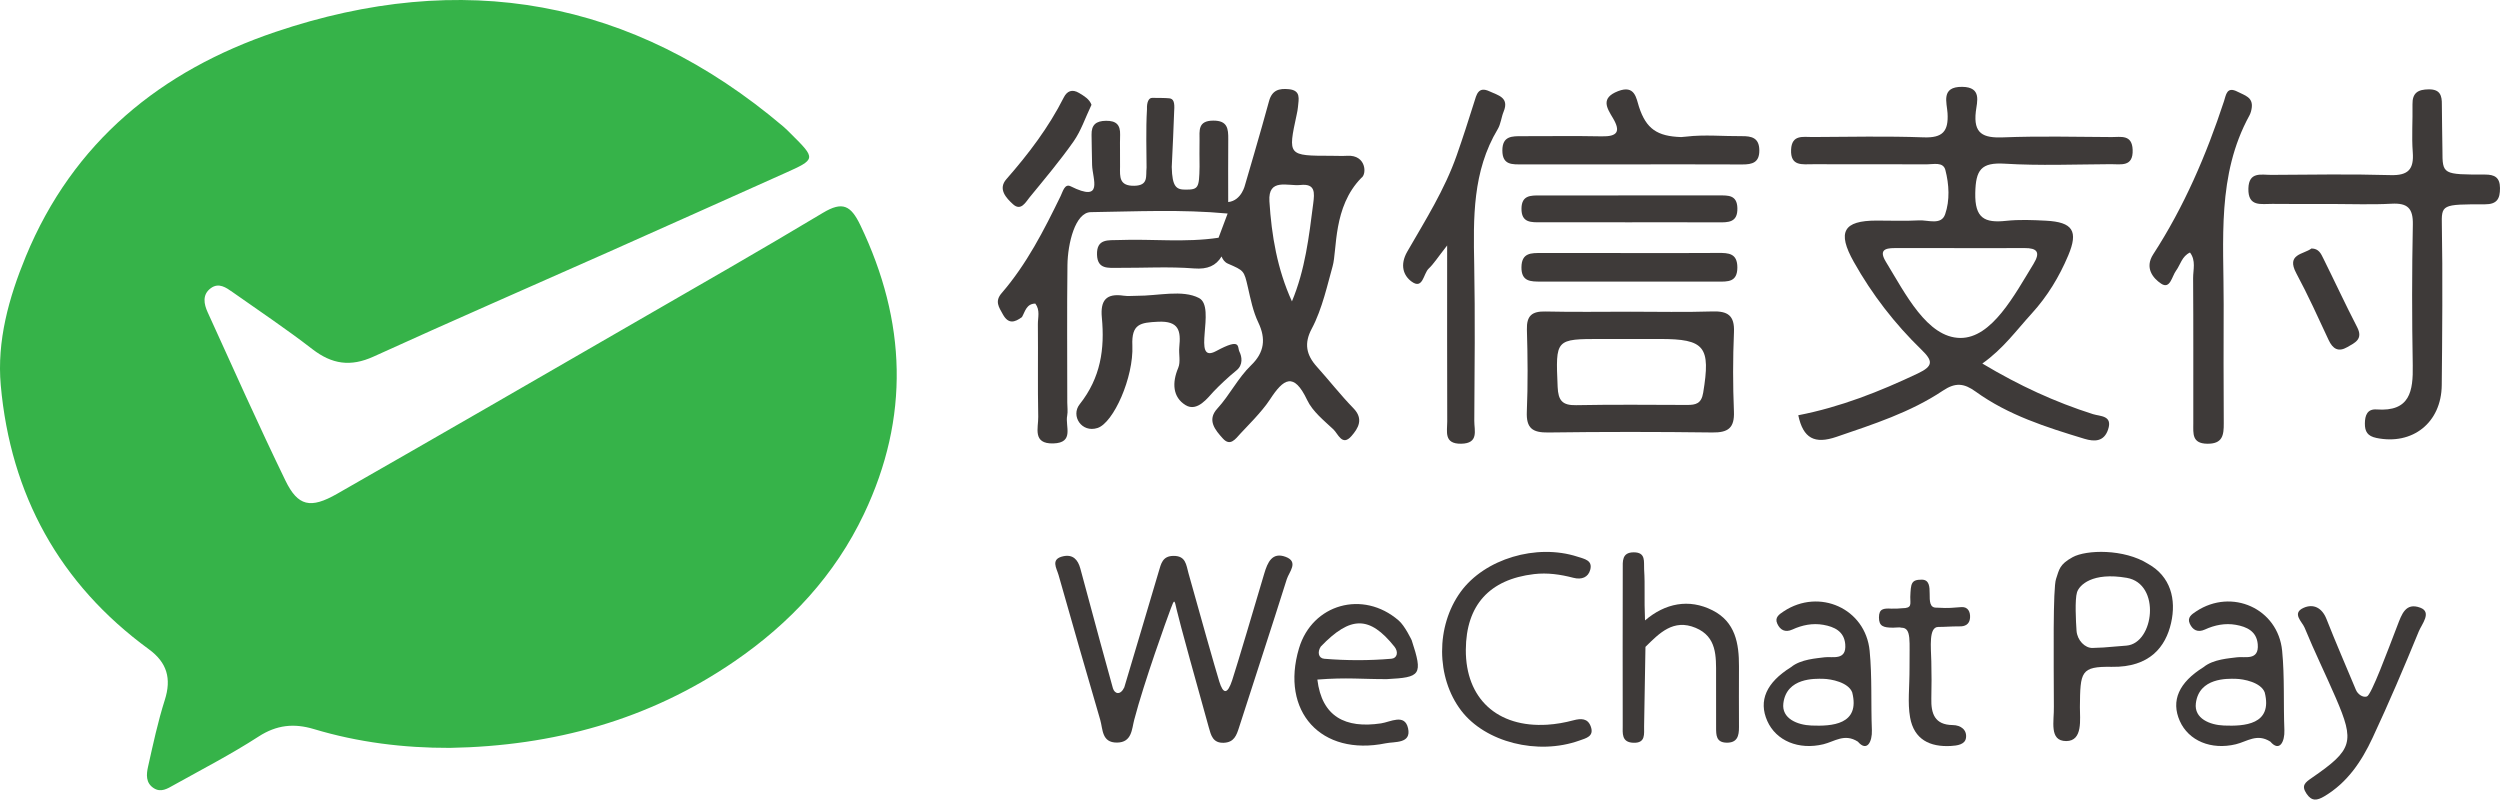
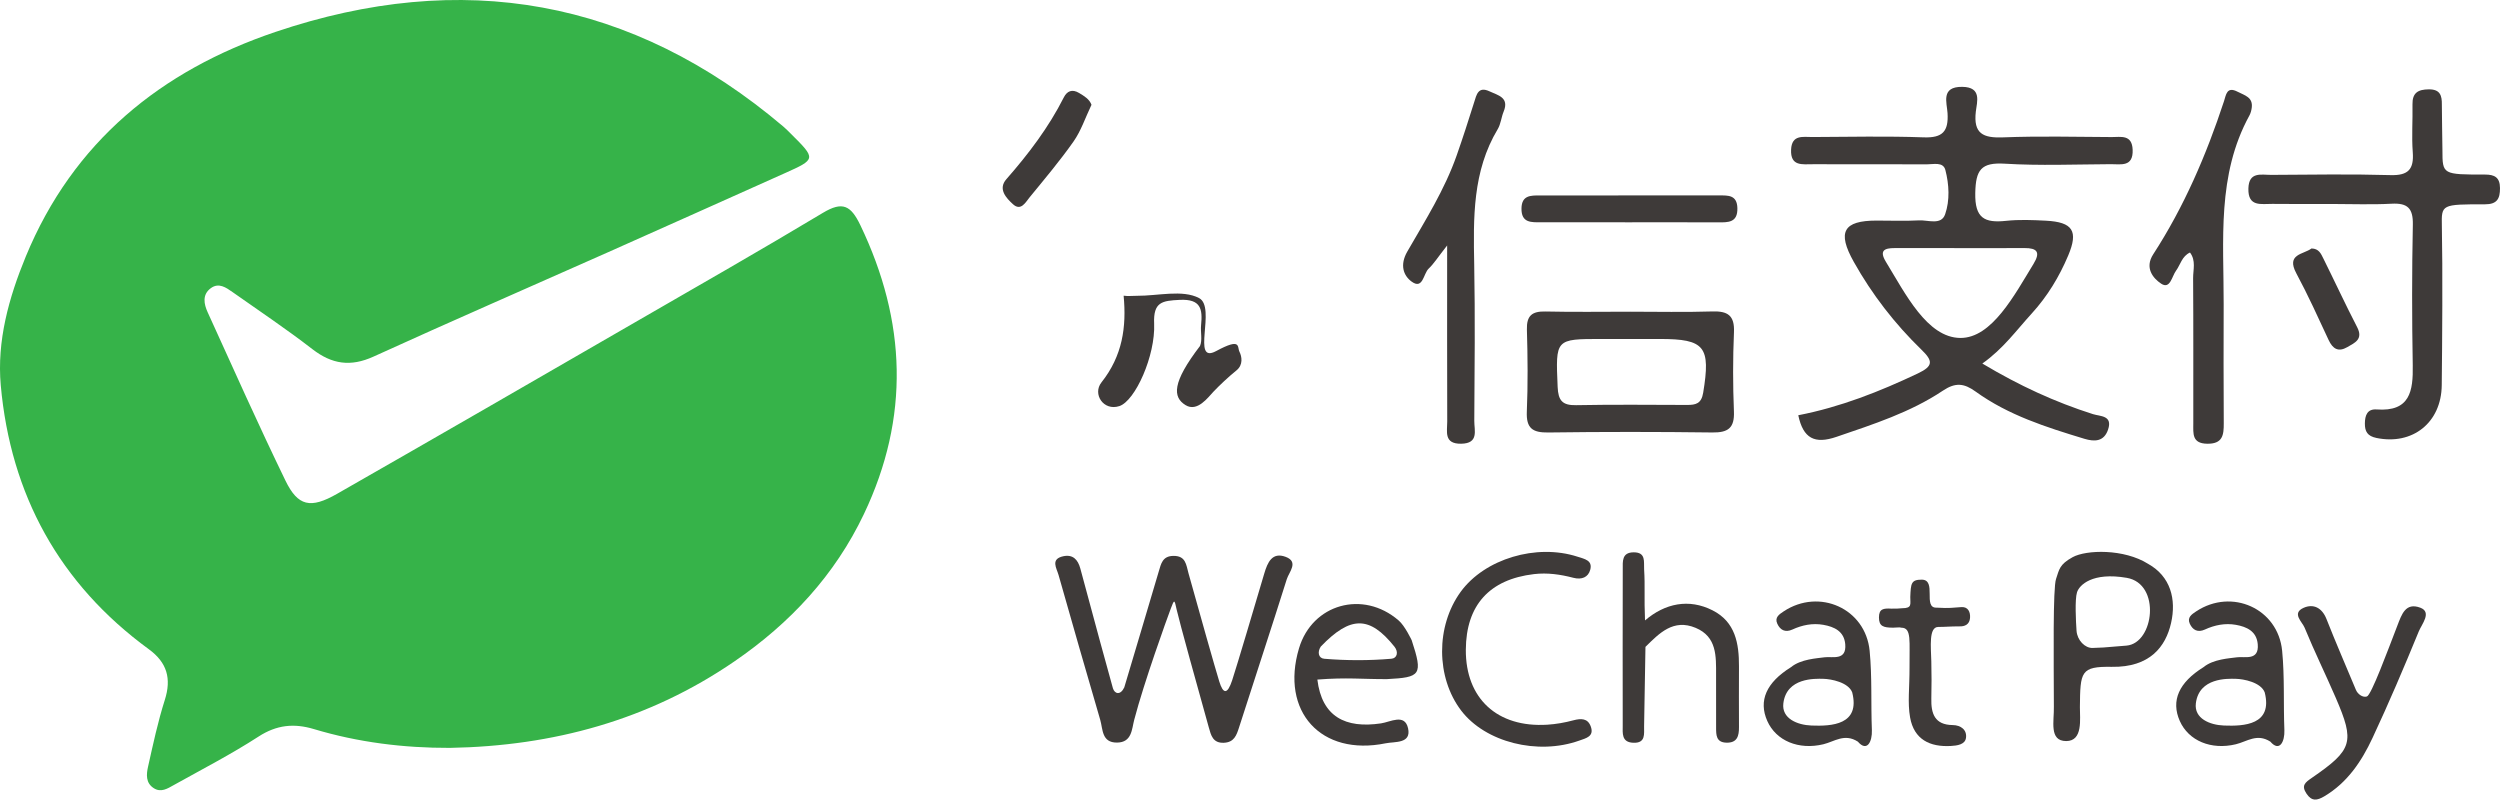
<svg xmlns="http://www.w3.org/2000/svg" version="1.1" id="wechat" x="0px" y="0px" viewBox="0 0 471.393 150.762" enable-background="new 0 0 471.393 150.762" xml:space="preserve">
  <g>
    <path fill="#3E3A39" d="M307.728,139.129c0,0.185,0,0.363,0,0.548c0.092-0.178,0.171-0.351,0.25-0.524   c-0.006,0-0.011,0.001-0.017,0.001C307.876,139.15,307.803,139.138,307.728,139.129z" />
    <path fill="#3E3A39" d="M307.728,104.379c0,0.105,0,0.207,0,0.312c0.053-0.005,0.115-0.001,0.172-0.003   C307.843,104.585,307.79,104.484,307.728,104.379z" />
    <path fill="#36B349" d="M155.163,40.135c-11.697,7.023-23.552,13.786-35.368,20.609C101.061,71.563,82.332,82.391,63.547,93.12   c-5.001,2.857-7.372,2.348-9.735-2.522c-5.084-10.477-9.832-21.117-14.656-31.719c-0.701-1.54-1.069-3.328,0.6-4.547   c1.499-1.095,2.867-0.119,4.099,0.748c5.038,3.549,10.167,6.982,15.039,10.748c3.696,2.857,7.205,3.384,11.548,1.405   c14.686-6.693,29.491-13.126,44.238-19.686c11.097-4.936,22.176-9.912,33.262-14.873c5.956-2.666,5.962-2.709,1.19-7.448   c-0.473-0.469-0.939-0.949-1.447-1.379C119.165-0.311,87.04-5.842,51.943,6.018C30.337,13.319,13.781,26.752,4.86,48.373   c-3.202,7.761-5.467,15.946-4.716,24.279c1.858,20.612,11.045,37.433,27.912,49.76c3.444,2.517,4.307,5.527,3.014,9.588   c-1.308,4.109-2.21,8.354-3.155,12.57c-0.322,1.437-0.473,3.061,1.088,4.052c1.366,0.867,2.59,0.064,3.729-0.572   c5.373-3,10.864-5.825,16.021-9.165c3.422-2.216,6.697-2.533,10.422-1.414c8.358,2.511,16.926,3.573,25.66,3.549   c19.423-0.341,37.476-5.228,53.64-16.306c10.494-7.192,18.93-16.235,24.431-27.802c8.67-18.23,8.005-36.318-0.664-54.417   C160.431,38.715,158.874,37.907,155.163,40.135z" />
    <path fill="#3E3A39" d="M397.495,80.992c0.898-2.684-1.483-2.468-2.858-2.906c-7.134-2.273-13.874-5.361-20.853-9.54   c3.923-2.767,6.429-6.273,9.315-9.435c2.941-3.222,5.184-6.914,6.879-10.937c1.939-4.602,0.89-6.298-4.216-6.562   c-2.492-0.129-5.019-0.236-7.49,0.028c-4.066,0.435-5.919-0.474-5.82-5.256c0.09-4.359,1.095-5.793,5.571-5.519   c6.638,0.406,13.32,0.128,19.983,0.091c1.9-0.011,4.242,0.587,4.121-2.711c-0.108-2.933-2.226-2.39-3.953-2.401   c-6.829-0.043-13.666-0.206-20.486,0.058c-3.749,0.145-5.625-0.683-5.13-4.875c0.217-1.835,1.171-4.604-2.557-4.651   c-4.089-0.051-2.896,2.976-2.777,4.959c0.206,3.45-0.937,4.693-4.501,4.564c-6.987-0.252-13.99-0.096-20.986-0.061   c-1.744,0.009-3.878-0.504-4.013,2.367c-0.151,3.213,2.139,2.758,4.1,2.762c7.163,0.013,14.326-0.014,21.488,0.021   c1.262,0.006,3.092-0.517,3.501,1.063c0.707,2.73,0.871,5.728-0.045,8.357c-0.737,2.114-3.218,1.054-4.931,1.147   c-2.657,0.145-5.328,0.034-7.994,0.037c-6.262,0.006-7.475,2.126-4.294,7.793c3.44,6.13,7.716,11.667,12.754,16.551   c2.173,2.106,2.278,3.079-0.666,4.474c-7.224,3.426-14.599,6.345-22.56,7.889c0.929,4.383,3.091,5.482,7.205,4.073   c6.94-2.376,13.938-4.612,20.071-8.714c2.372-1.586,3.99-1.395,6.167,0.178c6.16,4.453,13.321,6.72,20.498,8.898   C394.967,83.326,396.732,83.271,397.495,80.992z M369.621,63.723c-6.242-0.06-10.355-8.347-14.011-14.339   c-1.304-2.137-0.314-2.609,1.64-2.605c4.163,0.009,8.327,0.003,12.49,0.003c3.997,0,7.994,0.018,11.991-0.007   c2.369-0.015,3.063,0.761,1.713,2.968C379.845,55.628,375.568,63.78,369.621,63.723z" />
    <path fill="#3E3A39" d="M468.588,32.914c-7.991,0-8.05,0-8.05-4.555c0-1.333-0.128-7.307-0.109-8.639   c0.025-1.684-0.308-2.887-2.449-2.873c-2.042,0.013-3.134,0.65-3.089,2.849c0.061,2.997-0.172,6.01,0.052,8.991   c0.242,3.218-0.827,4.428-4.187,4.332c-7.49-0.214-14.99-0.092-22.485-0.044c-1.87,0.012-4.238-0.678-4.321,2.569   c-0.091,3.55,2.454,2.873,4.516,2.901c3.664,0.049,7.329,0.014,10.993,0.015c3.831,0.001,7.67,0.157,11.491-0.048   c3.023-0.162,4.072,0.859,4.009,3.959c-0.18,8.824-0.177,17.657-0.018,26.482c0.088,4.891-0.501,8.812-6.818,8.351   c-1.758-0.128-2.195,1.128-2.209,2.638c-0.014,1.522,0.487,2.386,2.176,2.736c6.786,1.407,12.242-2.859,12.319-9.943   c0.09-8.327,0.19-21.689,0.021-30.015c-0.083-4.097-0.083-4.097,8.144-4.097c2.244,0,2.831-1.035,2.818-3.059   C471.379,33.448,470.373,32.914,468.588,32.914z" />
    <path fill="#3E3A39" d="M322.842,58.726c-5.149,0.167-10.308,0.047-15.463,0.047c-5.321,0-10.644,0.086-15.962-0.038   c-2.538-0.059-3.587,0.772-3.509,3.428c0.152,5.15,0.2,10.315-0.015,15.461c-0.131,3.133,1.076,3.966,4.045,3.925   c10.308-0.141,20.62-0.136,30.928-0.003c2.965,0.038,4.205-0.822,4.078-3.951c-0.203-4.98-0.209-9.982,0.007-14.961   C327.088,59.456,325.763,58.631,322.842,58.726z M321.146,74.062c-0.338,2.056-1.395,2.298-3.037,2.293   c-6.976-0.022-13.954-0.09-20.928,0.044c-2.6,0.05-3.369-0.885-3.477-3.448c-0.383-9.041-0.482-9.036,8.324-9.034   c1.993,0,3.987,0,5.98,0c1.661,0,3.322,0,4.983,0C321.488,63.918,322.576,65.365,321.146,74.062z" />
    <path fill="#3E3A39" d="M242.424,105c-2.541-0.953-3.413,1.03-4.036,3.136c-1.694,5.732-5.16,17.425-6.051,20.129   s-1.688,2.656-2.431,0.248c-0.743-2.408-3.762-13.047-5.802-20.404c-0.451-1.628-0.499-3.333-2.877-3.292   c-2.046,0.036-2.303,1.497-2.739,2.949c-1.814,6.038-4.663,15.81-6.496,21.842c-0.719,1.531-1.804,1.265-2.141,0.178   c-0.337-1.087-4.035-14.73-6.146-22.583c-0.46-1.713-1.423-2.698-3.2-2.324c-2.479,0.523-1.276,2.24-0.907,3.539   c2.585,9.106,5.191,18.206,7.852,27.291c0.521,1.778,0.259,4.334,3.171,4.309c2.812-0.025,2.777-2.504,3.246-4.299   c1.861-7.114,6.179-19.075,6.874-20.915s0.695-1.84,1.125,0.136c0.43,1.976,4.225,15.693,6.07,22.247   c0.398,1.414,0.74,2.956,2.824,2.868c1.931-0.081,2.389-1.381,2.871-2.887c2.989-9.33,6.067-18.632,9.008-27.977   C243.063,107.852,244.935,105.941,242.424,105z" />
    <path fill="#3E3A39" d="M424.579,20.344c0.285-2.027-1.36-2.367-2.667-3.047c-2.055-1.07-2.169,0.592-2.562,1.787   c-3.333,10.139-7.524,19.889-13.346,28.866c-1.656,2.554-0.042,4.51,1.487,5.531c1.711,1.142,2.023-1.362,2.808-2.428   c0.843-1.146,1.113-2.736,2.638-3.44c1.163,1.528,0.581,3.249,0.591,4.84c0.062,9.149,0.026,18.299,0.034,27.449   c0.002,1.833-0.272,3.718,2.607,3.766c2.919,0.049,3.155-1.609,3.138-3.855c-0.056-7.486-0.033-14.972-0.018-22.458   c0.025-12.076-1.31-24.34,4.855-35.583C424.378,21.343,424.51,20.832,424.579,20.344z" />
    <path fill="#3E3A39" d="M272.886,79.505c0.006,1.866-0.679,4.216,2.633,4.162c3.378-0.054,2.458-2.515,2.469-4.297   c0.062-9.813,0.169-19.63-0.014-29.441c-0.165-8.844-0.343-17.613,4.437-25.586c0.582-0.97,0.667-2.225,1.11-3.295   c1.109-2.683-1.072-3.075-2.645-3.817c-2.158-1.018-2.462,0.612-2.931,2.108c-1.042,3.326-2.113,6.644-3.265,9.932   c-2.266,6.471-5.923,12.265-9.315,18.148c-1.468,2.547-0.739,4.552,0.807,5.679c2.153,1.569,2.202-1.499,3.217-2.451   c0.949-0.89,1.655-2.04,3.48-4.365C272.869,58.35,272.851,68.928,272.886,79.505z" />
-     <path fill="#3E3A39" d="M328.424,25.673c-3.496,0.034-7.033-0.328-10.479,0.087c-0.328,0.039-0.646,0.068-0.955,0.085   c-4.498-0.143-6.59-1.538-7.946-5.7c-0.52-1.597-0.744-4.209-3.958-2.953c-3.32,1.298-2.104,3.16-0.975,5.045   c1.554,2.596,0.842,3.532-2.097,3.472c-4.992-0.102-9.989-0.021-14.983-0.03c-1.906-0.003-3.749-0.069-3.749,2.693   c0,2.811,1.903,2.625,3.773,2.624c6.659-0.005,13.319-0.002,19.978-0.001c7.159,0.001,14.318-0.02,21.476,0.015   c1.898,0.009,3.256-0.353,3.225-2.689C331.705,25.982,330.287,25.655,328.424,25.673z" />
    <path fill="#3E3A39" d="M296.66,135.823c-1.598,0.429-3.262,0.724-4.913,0.826c-9.433,0.582-15.405-4.945-15.355-14.127   c0.045-8.404,4.446-13.275,12.851-14.269c2.528-0.299,4.992,0.06,7.412,0.692c1.584,0.414,2.809-0.085,3.195-1.509   c0.486-1.794-1.107-2.046-2.396-2.466c-7.734-2.517-17.502,0.399-22.028,6.615c-4.714,6.473-4.675,16.156,0.091,22.403   c4.552,5.967,14.409,8.469,22.294,5.648c1.239-0.443,2.816-0.77,2.144-2.64C299.391,135.425,298.13,135.428,296.66,135.823z" />
    <path fill="#3E3A39" d="M456.369,114.586c-2.789-1.048-3.513,1.265-4.333,3.392c-1.826,4.732-4.906,13.089-5.739,13.349   c-0.833,0.26-1.754-0.487-2.069-1.241c-1.857-4.45-3.784-8.873-5.55-13.359c-0.848-2.154-2.486-2.932-4.316-2.117   c-2.288,1.019-0.266,2.633,0.188,3.741c1.827,4.46,3.96,8.793,5.873,13.22c3.604,8.343,3.212,9.778-4.457,15.063   c-1.337,0.921-2.088,1.476-1.046,3.03c0.979,1.461,1.983,1.294,3.348,0.485c4.362-2.585,7.028-6.603,9.081-10.992   c3.097-6.619,5.96-13.352,8.734-20.114C456.633,117.7,458.597,115.424,456.369,114.586z" />
    <path fill="#3E3A39" d="M290.627,41.914c5.635,0.003,11.27,0.001,16.905,0.002c5.469,0.001,10.939-0.018,16.408,0.012   c1.93,0.011,3.729,0.065,3.655-2.695c-0.066-2.484-1.732-2.387-3.451-2.386c-11.27,0.009-22.54,0.004-33.81,0.005   c-1.712,0-3.398-0.037-3.447,2.425C286.831,42.084,288.767,41.913,290.627,41.914z" />
-     <path fill="#3E3A39" d="M290.557,53.096c11.108-0.011,22.215-0.015,33.323,0.005c1.91,0.003,3.702,0.119,3.711-2.651   c0.009-2.691-1.645-2.774-3.633-2.756c-5.47,0.048-10.942,0.017-16.413,0.018c-5.637,0.001-11.273,0.008-16.91-0.003   c-1.894-0.003-3.718-0.08-3.754,2.664C286.845,53.124,288.637,53.098,290.557,53.096z" />
    <path fill="#3E3A39" d="M369.857,114.472c-1.85,0.111-2.091,0.254-4.708,0.105c-2.648,0.11,0.125-5.28-2.802-5.28   c-2.01,0-2.042,0.738-2.15,3.263c-0.013,1.388,0.389,2.111-1.54,2.129c-0.494,0.061-1.147,0.081-2.011,0.076   c-1.484-0.077-2.356-0.002-2.356,1.655s0.802,1.936,2.698,1.933c0.653,0.003,1.132-0.119,1.536,0.006   c1.969,0,1.48,2.598,1.531,7.492c0.011,3.85-0.385,6.659,0.104,9.418c0.74,4.173,3.746,5.618,7.706,5.389   c1.145-0.066,2.657-0.247,2.836-1.517c0.212-1.507-0.95-2.407-2.509-2.425c-3.408-0.04-4.092-2.177-4.025-5.011   c0.055-2.327,0.055-4.658-0.003-6.985c-0.068-2.756-0.515-6.505,1.315-6.505c1.359,0,2.242-0.108,3.912-0.108   c1.093,0.056,1.981-0.361,2.075-1.596C371.551,115.393,371.088,114.398,369.857,114.472z" />
    <path fill="#3E3A39" d="M442.6,65.454c1.433-0.827,3.039-1.483,1.855-3.77c-2.213-4.275-4.231-8.65-6.378-12.959   c-0.423-0.849-0.824-1.858-2.23-1.874c-1.499,1.146-4.835,1.009-2.856,4.691c2.201,4.095,4.122,8.343,6.085,12.562   C439.862,65.792,440.905,66.433,442.6,65.454z" />
    <path fill="#3E3A39" d="M322.902,115.077c-4.456-2.251-8.944-1.325-12.721,1.906c-0.189-4.22,0.033-6.479-0.17-9.618   c-0.091-1.404,0.406-3.23-1.968-3.22c-2.279,0.01-2.057,1.742-2.061,3.204c-0.023,9.811-0.021,19.622-0.006,29.433   c0.002,1.46-0.27,3.175,1.989,3.27c2.392,0.1,2.012-1.688,2.042-3.126c0.104-4.984,0.174-9.969,0.257-14.954   c2.626-2.597,5.274-5.34,9.461-3.588c4.024,1.684,3.857,5.361,3.854,8.888c-0.003,3.315-0.01,6.631,0.005,9.946   c0.006,1.352-0.01,2.756,1.918,2.816c2.079,0.065,2.405-1.268,2.397-2.934c-0.02-3.813-0.014-7.626-0.001-11.438   C327.913,121.333,327.222,117.259,322.902,115.077z" />
    <path fill="#3E3A39" d="M266.19,120.73c0,0.001,0,0.002,0,0.003C266.19,120.732,266.19,120.731,266.19,120.73   c0,0.005-1.29-2.752-2.478-3.747c-6.715-5.793-16.284-3.089-18.773,5.253c-3.555,11.914,4.148,20.41,16.34,17.919   c1.711-0.35,4.877,0.115,4.222-2.833c-0.627-2.824-3.308-1.193-5.1-0.925c-6.72,1.003-11.158-1.258-12.002-8.258   c5.563-0.438,8.5-0.063,13.116-0.085c6.38-0.333,6.825-0.758,4.679-7.306C266.215,120.767,266.19,120.73,266.19,120.73z    M262.367,124.209c-4.211,0.363-8.456,0.354-12.668,0.006c-1.091-0.09-1.345-1.263-0.655-2.302   c5.614-5.834,9.203-5.828,13.89,0.023C263.743,122.957,263.436,124.117,262.367,124.209z" />
    <path fill="#3E3A39" d="M191.006,38.508c1.492,1.361,2.362-0.354,3.128-1.291c2.835-3.465,5.732-6.896,8.3-10.555   c1.407-2.005,2.199-4.441,3.375-6.903c-0.405-1.082-1.357-1.635-2.342-2.228c-1.317-0.793-2.279-0.352-2.875,0.829   c-2.865,5.672-6.658,10.664-10.833,15.425C188.126,35.644,189.723,37.337,191.006,38.508z" />
-     <path fill="#3E3A39" d="M201.222,78.396c0.159-0.799,0.02-1.657,0.02-2.488c0-8.651-0.074-17.303,0.034-25.952   c0.05-3.996,1.445-9.914,4.406-9.955c8.447-0.118,17.029-0.556,25.798,0.262c-0.684,1.822-1.198,3.193-1.712,4.563   c-6.248,0.948-12.535,0.197-18.799,0.433c-1.961,0.074-4.224-0.328-4.119,2.789c0.094,2.777,2.159,2.446,3.944,2.457   c4.792,0.029,9.606-0.265,14.369,0.109c2.552,0.2,4.128-0.523,5.17-2.256c0.237,0.582,0.588,1.087,1.193,1.351   c3.035,1.324,3.046,1.282,3.771,4.453c0.516,2.255,0.967,4.555,1.964,6.64c1.47,3.073,1.156,5.647-1.349,8.063   c-2.501,2.412-4.027,5.618-6.383,8.181c-2.016,2.193-0.343,4.085,1.036,5.62c1.401,1.559,2.349,0.16,3.38-0.97   s3.985-4.023,5.497-6.346c2.571-3.953,4.496-5.269,7.035,0.084c1.02,2.151,3.141,3.836,4.949,5.533   c0.875,0.82,1.655,3.256,3.398,1.261c1.269-1.452,2.359-3.21,0.379-5.245c-2.429-2.497-4.582-5.26-6.914-7.854   c-1.978-2.2-2.44-4.38-0.943-7.164c1.972-3.667,3.052-8.688,3.927-11.756c0.876-3.068,0.032-11.193,5.416-16.666   c1.069-0.669,0.938-4.373-2.64-4.169c-0.994,0.057-1.994,0.005-2.991,0.003c-8.234-0.012-8.233-0.012-6.565-7.745   c0.105-0.487,0.208-0.979,0.249-1.473c0.121-1.461,0.62-3.113-1.721-3.342c-1.839-0.18-3.174,0.166-3.741,2.269   c-1.42,5.267-4.505,15.736-4.505,15.736s-0.639,3.002-3.189,3.277c0-4.02-0.025-7.929,0.01-11.837   c0.018-1.99-0.116-3.541-2.845-3.52c-2.934,0.022-2.557,1.904-2.568,3.709c-0.01,1.659-0.03,3.318,0.002,4.976   c-0.068,4.014-0.221,4.327-2.63,4.327c-1.719,0-2.531-0.457-2.613-4.268c0.175-3.413,0.367-7.986,0.459-10.575   c0.122-1.654-0.128-2.281-0.909-2.375c-0.643-0.077-2.596-0.083-3.25-0.083c-0.654,0-1.031,0.844-0.969,2.125   c-0.231,3.844-0.079,8.197-0.079,11.031c-0.176,1.585,0.421,3.363-2.304,3.418c-2.88,0.059-2.726-1.691-2.697-3.6   c0.03-1.999-0.051-4.001,0.013-5.999c0.061-1.896-0.732-2.676-2.658-2.653c-1.878,0.023-2.771,0.745-2.726,2.653   c0.043,1.832,0.032,3.023,0.101,5.672c0.069,2.65,2.265,7.174-4.044,4.025c-1.123-0.56-1.469,0.978-1.889,1.839   c-3.142,6.444-6.391,12.834-11.119,18.301c-1.343,1.553-0.529,2.633,0.221,3.994c1.046,1.899,2.232,1.538,3.606,0.529   c0.606-1.06,0.827-2.513,2.519-2.55c0.945,1.253,0.47,2.627,0.483,3.896c0.058,5.822-0.049,11.647,0.066,17.467   c0.041,2.058-1.14,5.108,2.834,5.008C202.626,83.505,200.831,80.359,201.222,78.396z M245.198,34.882   c2.851-0.306,2.681,1.447,2.417,3.513c-0.793,6.218-1.513,12.44-4.011,18.432c-2.771-6.067-3.845-12.44-4.248-18.868   C239.076,33.503,242.855,35.134,245.198,34.882z" />
-     <path fill="#3E3A39" d="M223.549,76.391c2.217,1.36,4.231-1.455,5.275-2.556c1.044-1.101,2.794-2.763,4.321-3.995   c1.296-1.046,1.019-2.618,0.563-3.519s0.407-2.716-4.393-0.126c-4.8,2.59,0.095-8.256-3.225-9.994   c-3.129-1.639-7.766-0.4-11.74-0.425c-0.828-0.005-1.672,0.101-2.482-0.02c-3.279-0.49-4.415,0.866-4.107,4.124   c0.559,5.902-0.21,11.339-4.181,16.348c-1.729,2.181,0.375,5.447,3.373,4.471s6.821-9.535,6.561-15.553   c-0.178-4.104,1.52-4.316,4.827-4.478c4.003-0.196,4.328,1.754,4.024,4.762c-0.133,1.312,0.279,2.799-0.202,3.933   C220.983,72.147,221.097,74.886,223.549,76.391z" />
+     <path fill="#3E3A39" d="M223.549,76.391c2.217,1.36,4.231-1.455,5.275-2.556c1.044-1.101,2.794-2.763,4.321-3.995   c1.296-1.046,1.019-2.618,0.563-3.519s0.407-2.716-4.393-0.126c-4.8,2.59,0.095-8.256-3.225-9.994   c-3.129-1.639-7.766-0.4-11.74-0.425c-0.828-0.005-1.672,0.101-2.482-0.02c0.559,5.902-0.21,11.339-4.181,16.348c-1.729,2.181,0.375,5.447,3.373,4.471s6.821-9.535,6.561-15.553   c-0.178-4.104,1.52-4.316,4.827-4.478c4.003-0.196,4.328,1.754,4.024,4.762c-0.133,1.312,0.279,2.799-0.202,3.933   C220.983,72.147,221.097,74.886,223.549,76.391z" />
    <g>
      <path fill="#3E3A39" d="M352.534,122.716c-0.778-7.986-9.504-11.866-16.194-7.448c-0.87,0.574-1.758,1.16-1.222,2.334    c0.546,1.197,1.501,1.718,2.847,1.101c1.858-0.852,3.82-1.245,5.84-0.888c2.076,0.367,3.916,1.227,4.128,3.649    c0.281,3.195-2.473,2.272-3.91,2.473s-4.466,0.341-6.305,1.853c-4.665,2.897-6.182,6.331-4.484,10.153    c1.669,3.757,5.939,5.507,10.564,4.394c2.116-0.509,3.996-2.112,6.515-0.496c1.742,2.027,2.729-0.026,2.644-2.157    C352.757,132.696,353.017,127.672,352.534,122.716z M341.555,136.804c-2.615-0.103-5.652-1.295-5.29-4.199    c0.604-4.851,5.963-4.642,7.5-4.611c1.537,0.031,4.75,0.667,5.479,2.552C350.803,136.686,345.366,136.954,341.555,136.804z" />
    </g>
    <path fill="#3E3A39" d="M405.056,106.327c-4.578-2.886-11.682-2.671-14.237-1.273c-2.555,1.398-2.535,2.372-3.138,4.114   c-0.603,1.742-0.431,14.963-0.41,24.063c0.076,2.721-0.965,6.503,2.329,6.502c3.205,0.001,2.56-4.22,2.58-6.383   c0.063-6.711,0.125-7.711,6.009-7.613c7.205,0.119,10.166-3.818,11.179-8.251C410.394,112.992,409.278,108.693,405.056,106.327z    M400.969,121.735c-5.204,0.444-4.254,0.355-6.385,0.44c-1.442,0.058-2.915-1.453-3.038-3.244s-0.335-5.877,0.088-7.24   s2.877-3.859,9.379-2.736C407.514,110.077,406.173,121.29,400.969,121.735z" />
  </g>
  <g>
    <path fill="#3E3A39" d="M430.315,122.716c-0.778-7.986-9.504-11.866-16.194-7.448c-0.87,0.574-1.758,1.16-1.222,2.334   c0.546,1.197,1.501,1.718,2.847,1.101c1.858-0.852,3.82-1.245,5.84-0.888c2.076,0.367,3.916,1.227,4.128,3.649   c0.281,3.195-2.473,2.272-3.91,2.473s-4.466,0.341-6.305,1.853c-4.665,2.897-6.182,6.331-4.484,10.153   c1.669,3.757,5.939,5.507,10.564,4.394c2.116-0.509,3.996-2.112,6.515-0.496c1.742,2.027,2.729-0.026,2.644-2.157   C430.538,132.696,430.798,127.672,430.315,122.716z M419.336,136.804c-2.615-0.103-5.652-1.295-5.29-4.199   c0.604-4.851,5.963-4.642,7.5-4.611c1.537,0.031,4.75,0.667,5.479,2.552C428.584,136.686,423.147,136.954,419.336,136.804z" />
  </g>
</svg>